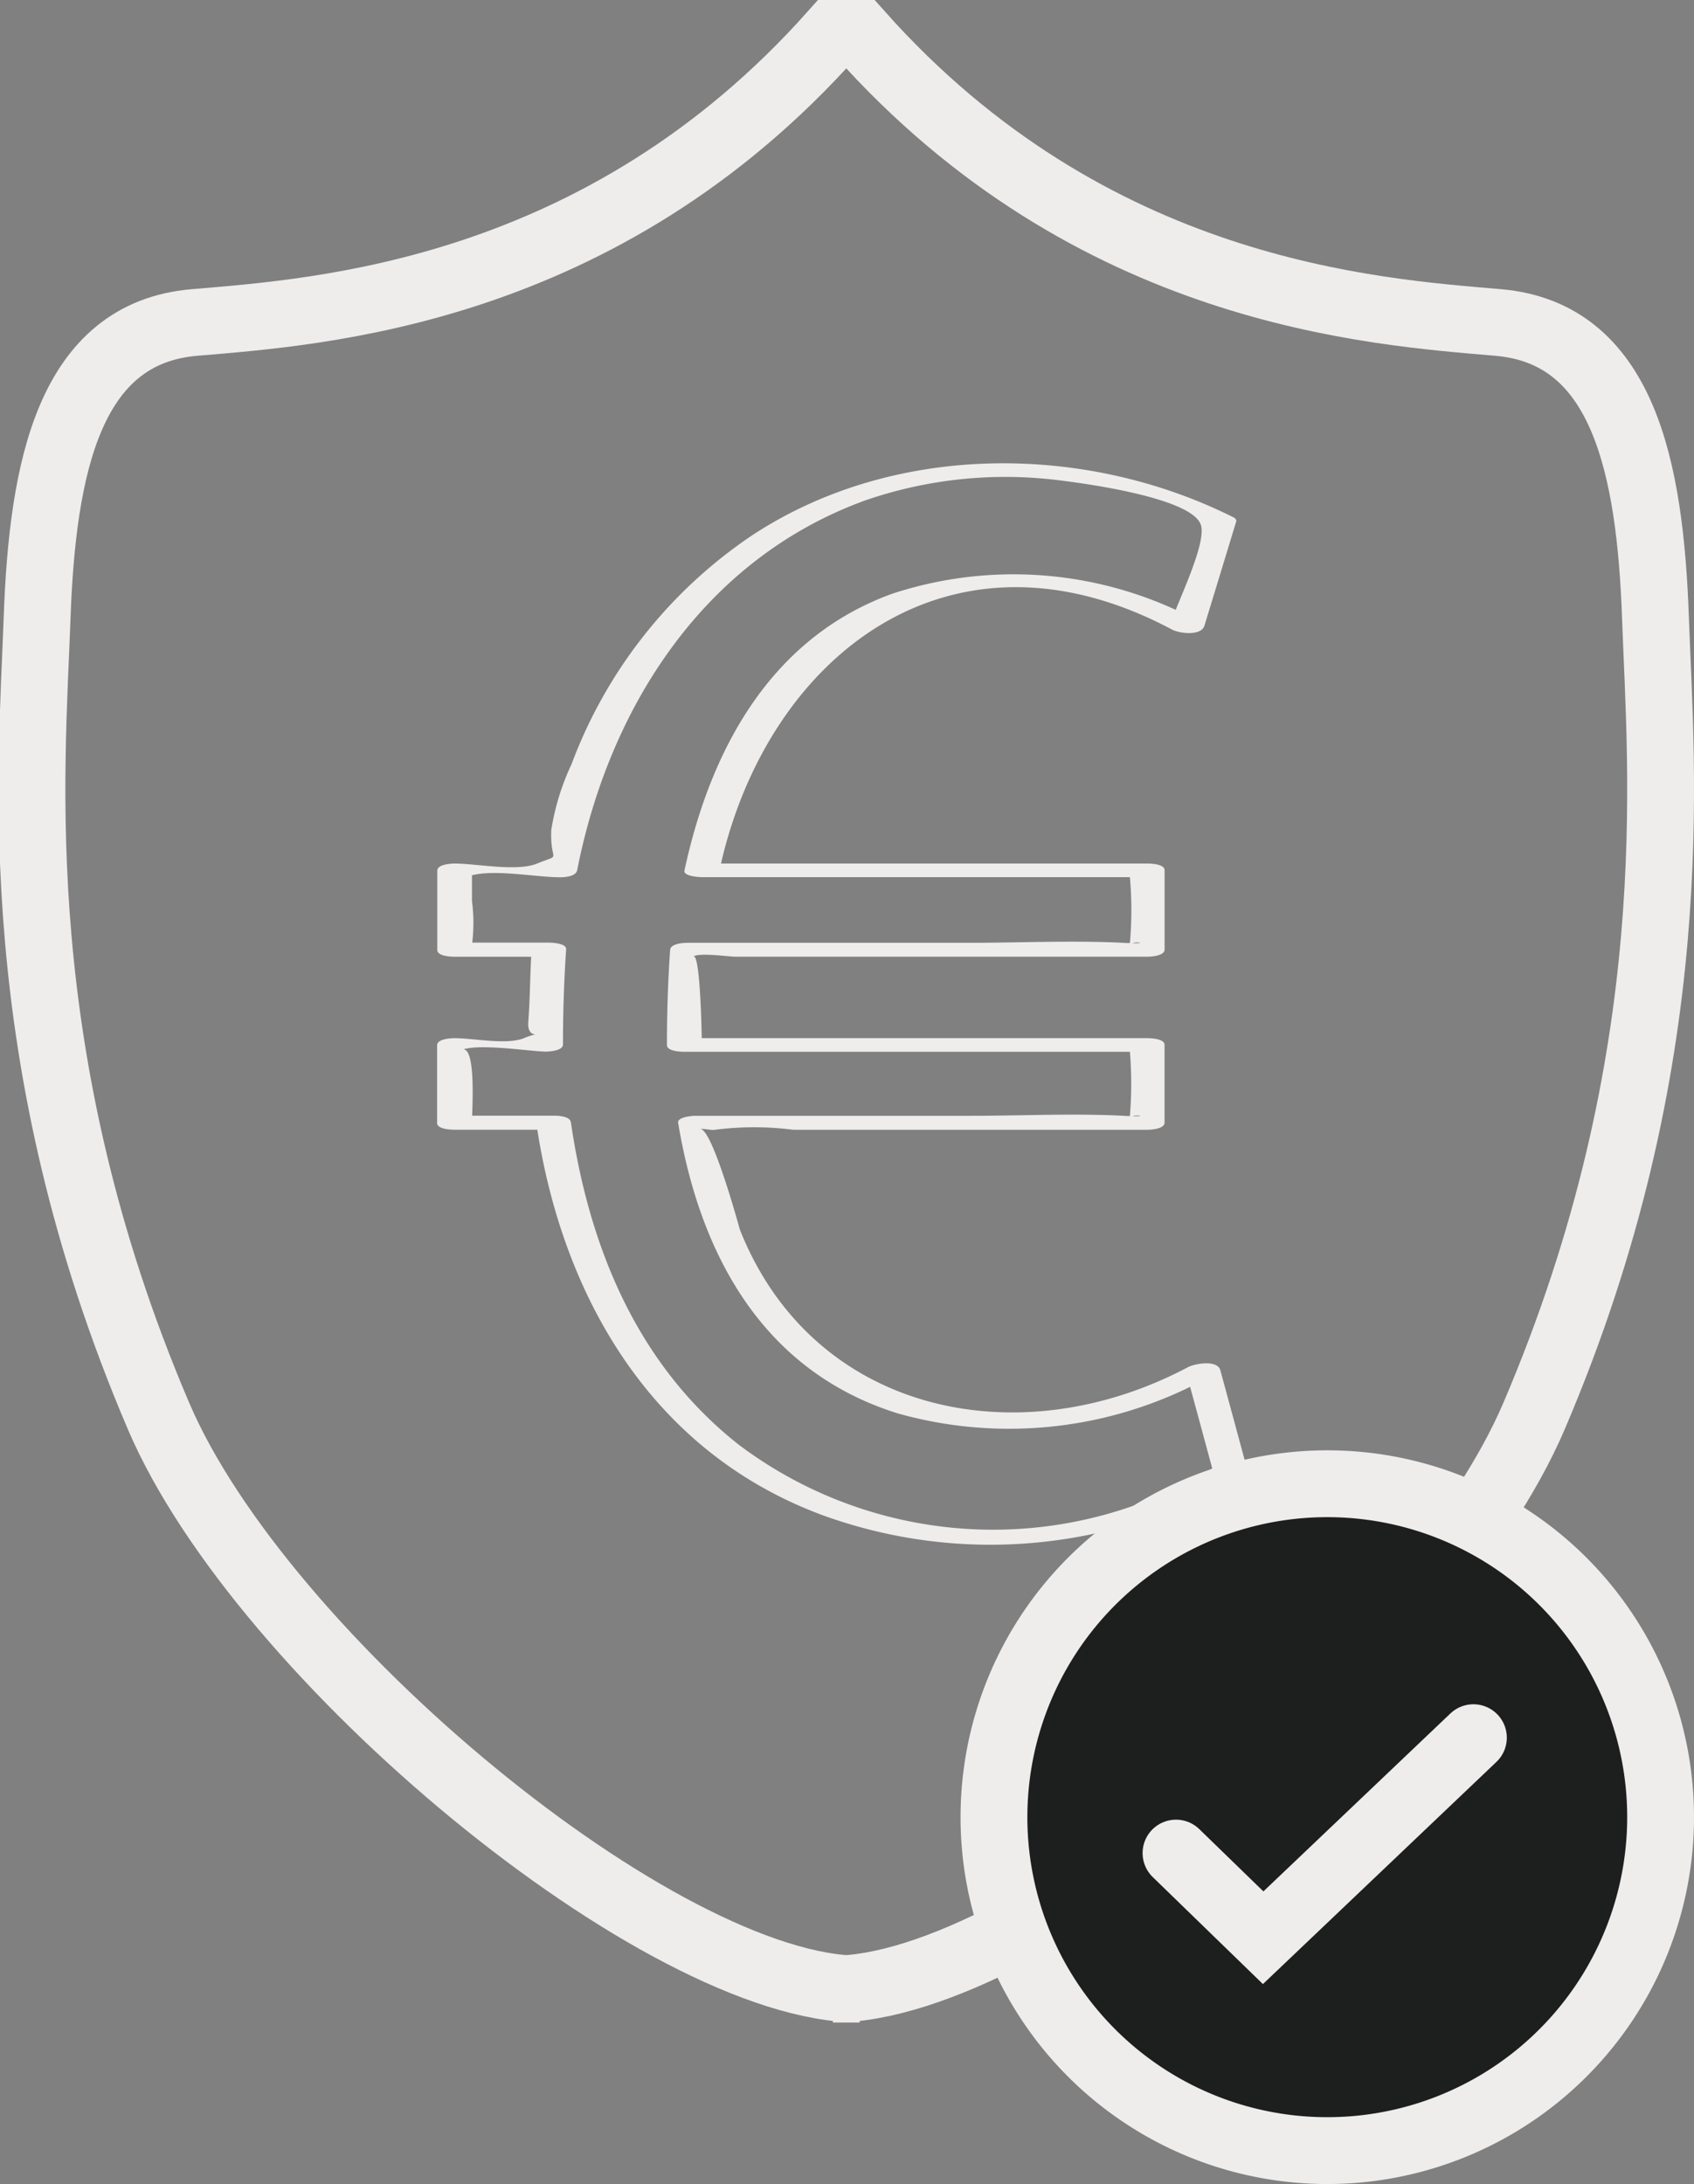
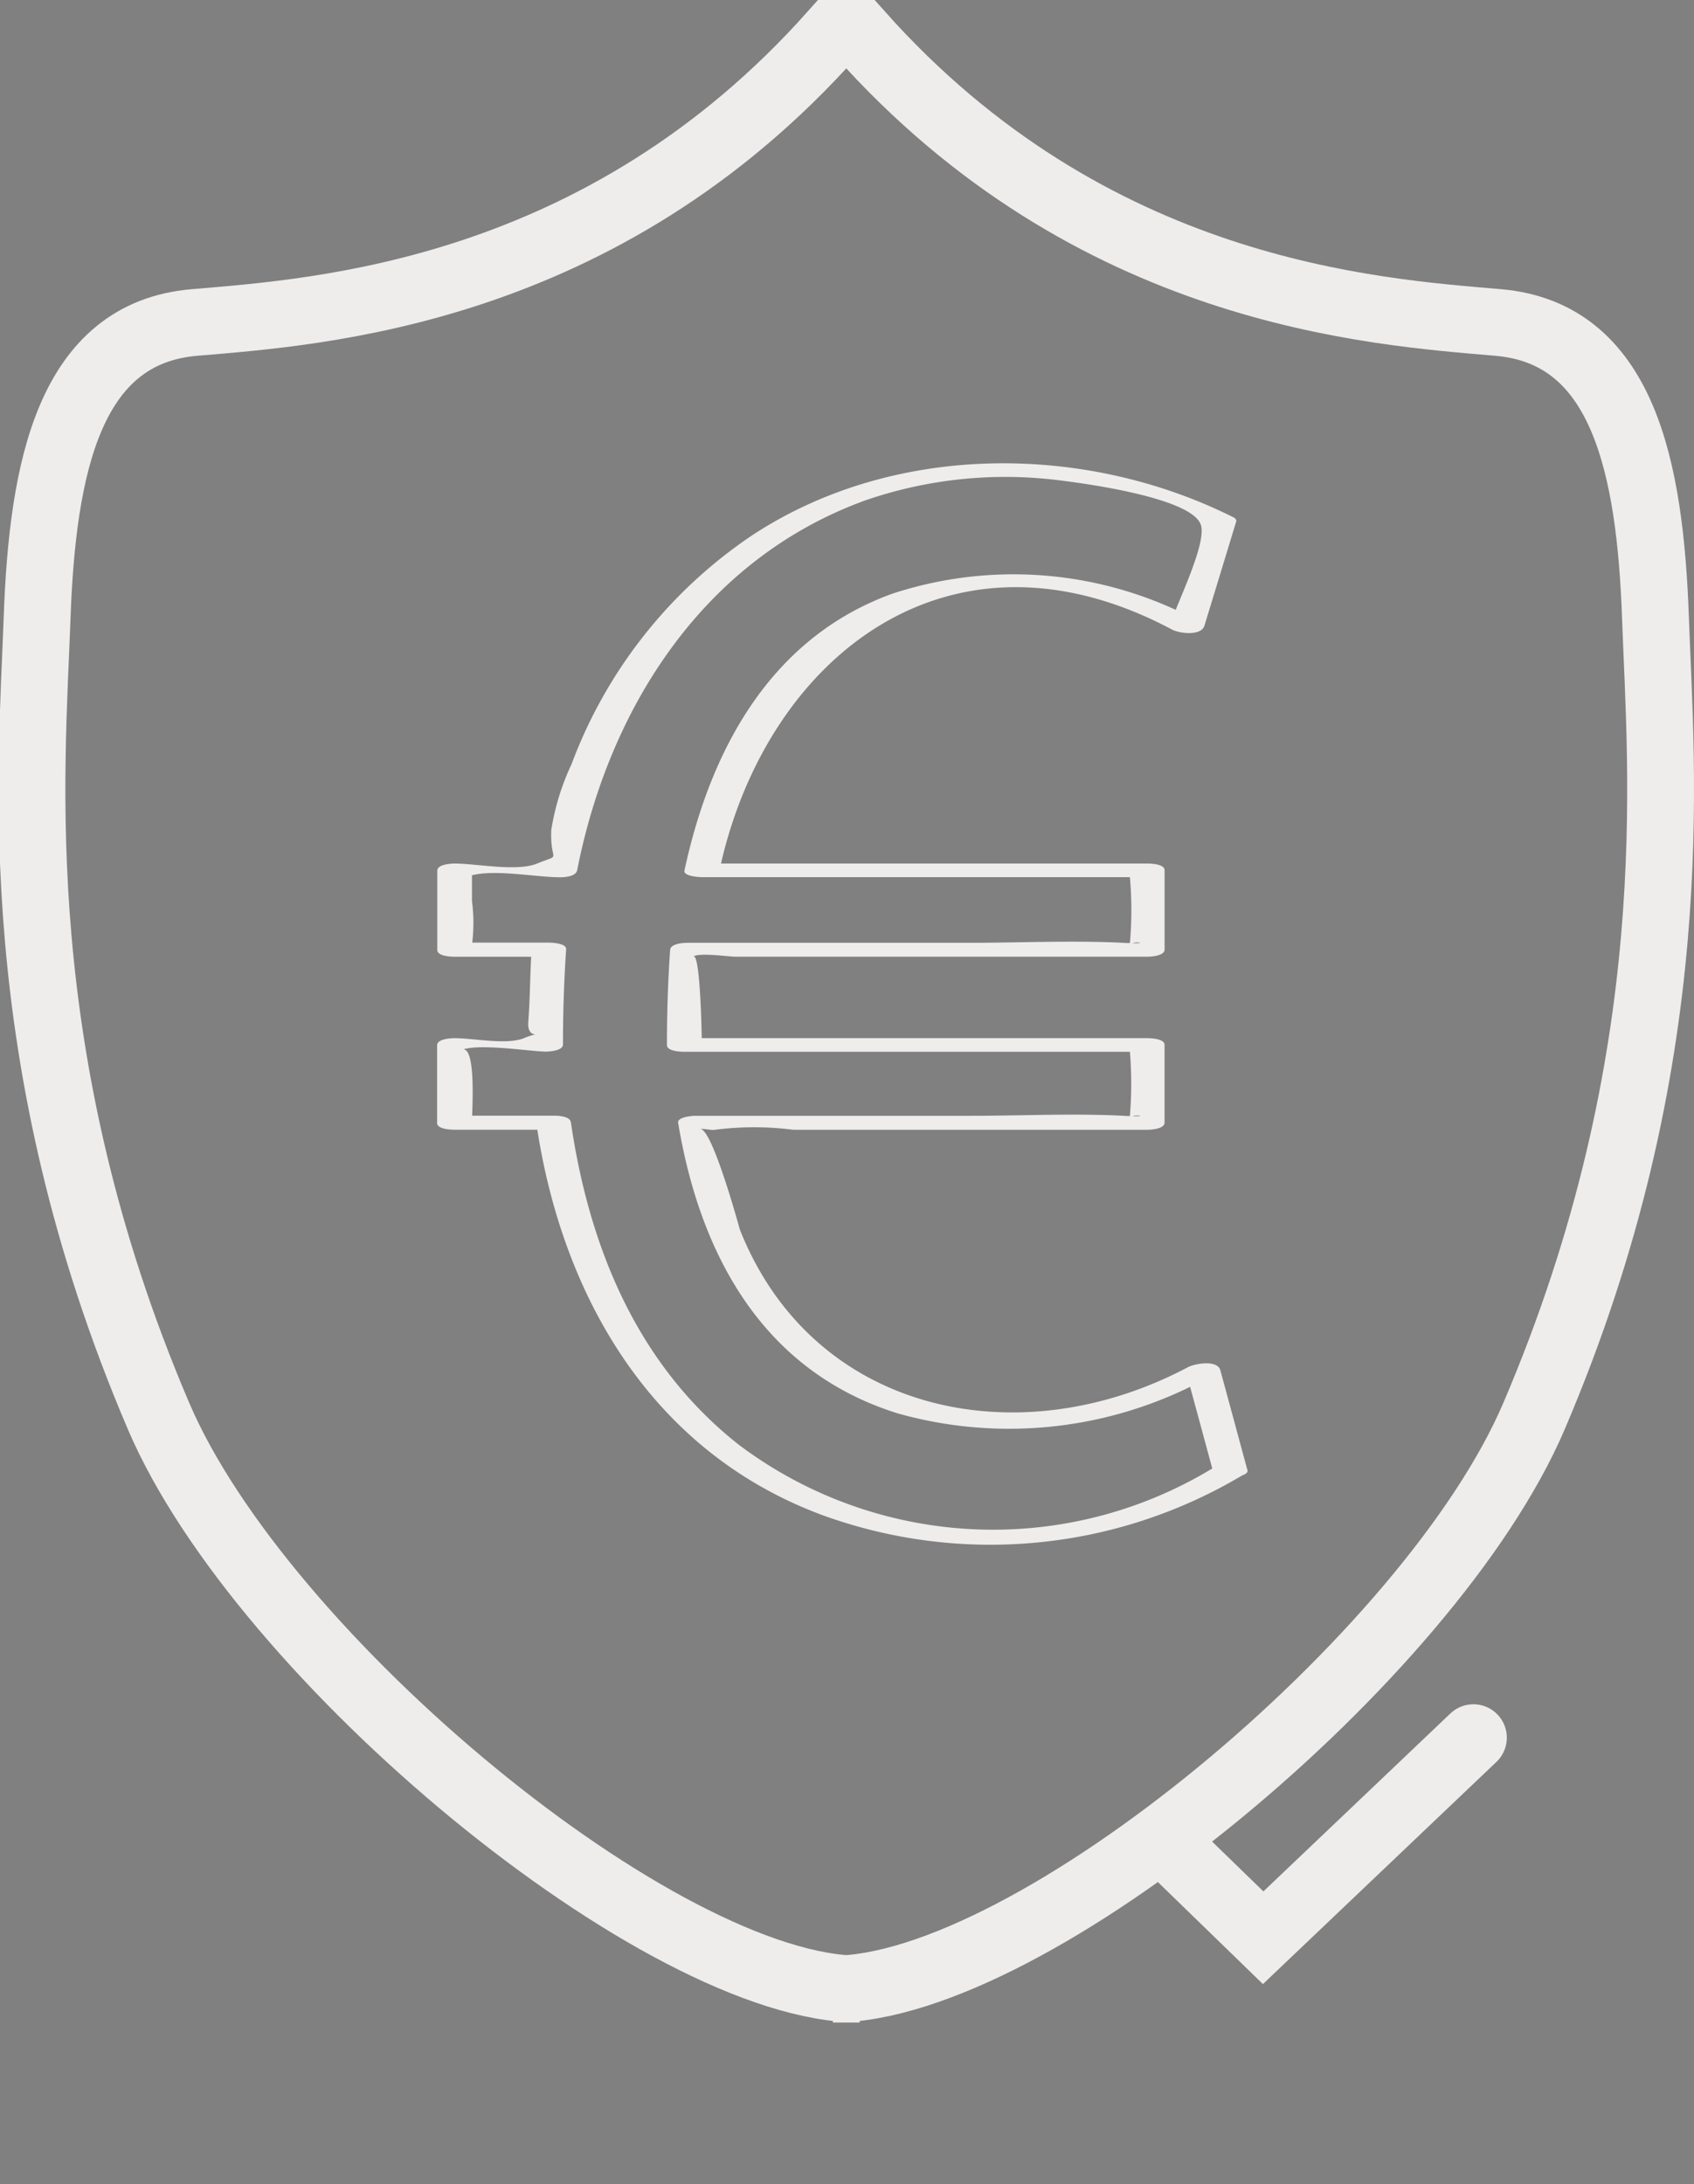
<svg xmlns="http://www.w3.org/2000/svg" width="76.066" height="98.034" viewBox="0 0 76.066 98.034">
  <rect x="0" y="0" width="76.066" height="98.034" fill="#808080" stroke="none" />
  <g id="Groupe_211" data-name="Groupe 211" transform="translate(-1119.065 -4856)">
    <path id="Tracé_43" data-name="Tracé 43" d="M343.547,320.953c8.891,0,26.842-14.877,31.478-25.711,6.888-16.1,5.7-29.007,5.459-35.815s-1.455-12.8-7.062-13.284-18.262-1.282-28.674-12.976h-1.2c-10.413,11.694-23.068,12.5-28.674,12.976s-6.821,6.475-7.062,13.284-1.429,19.715,5.459,35.815c4.636,10.834,22.587,25.711,31.478,25.711Z" transform="translate(812.918 4624.333)" fill="none" stroke="#efecec" stroke-linecap="round" stroke-miterlimit="10" stroke-width="3" />
-     <path id="Tracé_45" data-name="Tracé 45" d="M353.933,271.967A14.967,14.967,0,1,1,338.967,257,14.966,14.966,0,0,1,353.933,271.967Z" transform="translate(839.698 4665.601)" fill="#1d1f1e" stroke="#efecec" stroke-linecap="round" stroke-miterlimit="10" stroke-width="3" />
    <g id="Outline_copy_2" data-name="Outline copy 2" transform="translate(1138.693 4876.795)">
      <g id="Groupe_113" data-name="Groupe 113" transform="translate(0 0)">
        <path id="Tracé_67" data-name="Tracé 67" d="M408.877,32.97c-.178,0-.776.04-.776.318v3.492c0,.28.628.3.782.3H412.6c1.2,7.644,5.226,14.515,12.85,17.318a22.089,22.089,0,0,0,18.8-1.8c.159-.057.263-.134.238-.23q-.608-2.245-1.217-4.49c-.131-.485-1.15-.3-1.454-.139-7.632,4.047-16.846,2.073-20.119-6.168,0,.011-1.337-4.931-1.842-4.489.114-.1.59.045.724,0a13.75,13.75,0,0,1,3.509,0h15.9c.178,0,.776-.04.776-.318V33.27c0-.28-.628-.3-.782-.3h-20c-.017-1.056-.109-3.892-.388-3.656.24-.2,1.594,0,1.906,0h18.49c.178,0,.776-.04.776-.318V25.431c0-.28-.628-.3-.782-.3H420.848c2.144-9.309,10.3-15.8,20.256-10.5.326.173,1.3.3,1.451-.173q.718-2.349,1.434-4.7a.2.2,0,0,0-.107-.154c-6.7-3.37-15.326-3.384-21.68.825a21.382,21.382,0,0,0-8.068,10.25,10.915,10.915,0,0,0-.907,2.947c-.065,1.528.524,1.032-.634,1.506-.915.375-2.722,0-3.708,0-.178,0-.776.04-.776.318v3.565c0,.28.628.3.782.3h3.433c-.051.967-.053,1.945-.129,2.907-.039.485.179.575.318.578a3.206,3.206,0,0,0-.514.171C411.211,33.285,409.746,32.97,408.877,32.97Zm30.454,3.506c.232-.079.633.011,0,0Zm-.009-7.766c.229-.085.64.008,0,0Zm-25.708-2.961c.223,0,.72-.035.776-.318,1.429-7.269,5.656-13.956,12.937-16.6a19.31,19.31,0,0,1,8.819-.887c.935.117,5.767.749,6.239,1.957.259.661-.62,2.617-1.119,3.843a17.442,17.442,0,0,0-12.73-.723c-5.491,1.99-8.174,7.05-9.328,12.422-.058.266.681.3.782.3h19.219a16.753,16.753,0,0,1,0,2.958c-.092,0-.178,0-.305-.011-2.3-.114-4.64,0-6.943,0H419.34c-.193,0-.756.037-.776.318-.1,1.427-.143,2.842-.143,4.274,0,.28.628.3.782.3h20.006a17.655,17.655,0,0,1,0,2.884c-.087,0-.165,0-.287-.011-2.261-.116-4.56,0-6.823,0H419.7c-.14,0-.82.051-.776.318.983,5.91,3.8,11.163,9.889,13.049a18.49,18.49,0,0,0,13.1-1.2q.5,1.833.994,3.665a19,19,0,0,1-21.237-1.049c-4.59-3.6-6.74-8.885-7.562-14.489-.042-.284-.589-.3-.782-.3h-3.652c.031-.856.109-2.973-.391-2.975.8-.264,3.073.1,3.693.1.178,0,.776-.04.776-.318,0-1.43.047-2.848.142-4.274.019-.276-.645-.3-.782-.3h-3.434a7.436,7.436,0,0,0-.012-1.863V25.659C410.725,25.386,412.595,25.749,413.614,25.749Z" transform="translate(-408.101 -7.165)" fill="#efecec" />
      </g>
    </g>
    <path id="Tracé_44" data-name="Tracé 44" d="M335.833,278.681l3.914,3.8,9.441-8.98" transform="translate(836.038 4660.499)" fill="none" stroke="#efecec" stroke-linecap="round" stroke-miterlimit="10" stroke-width="3" />
  </g>
</svg>